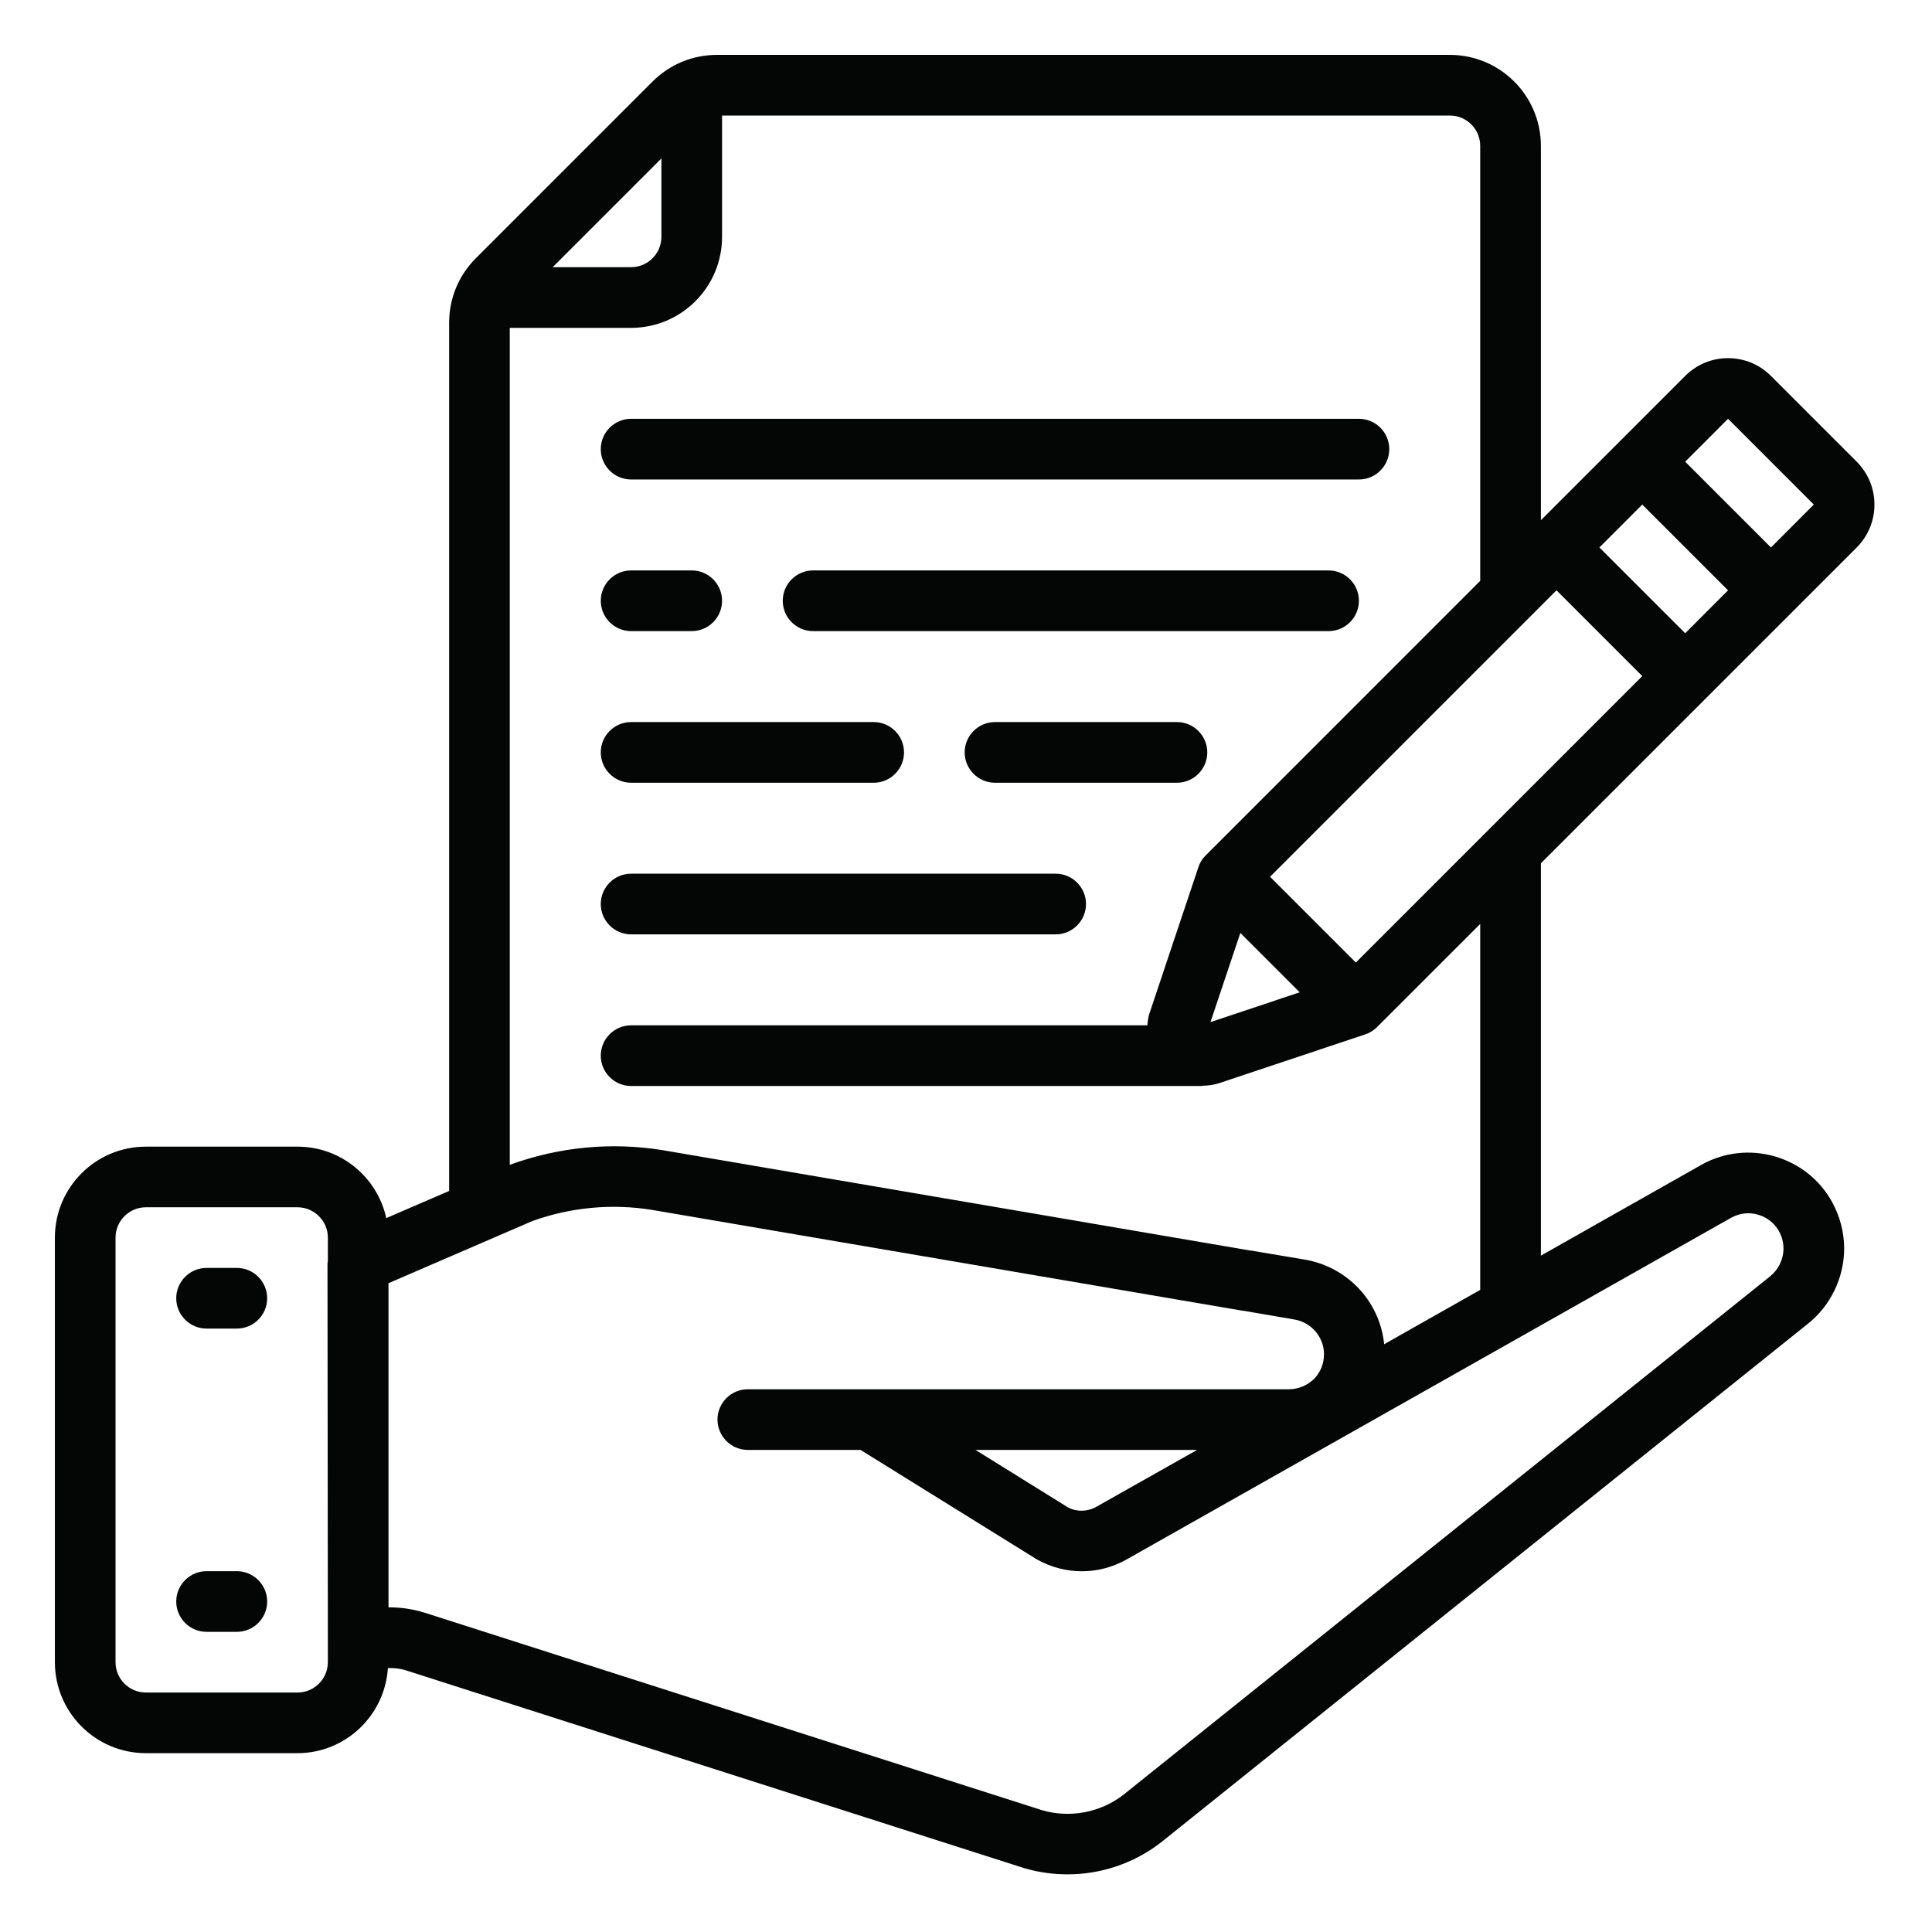
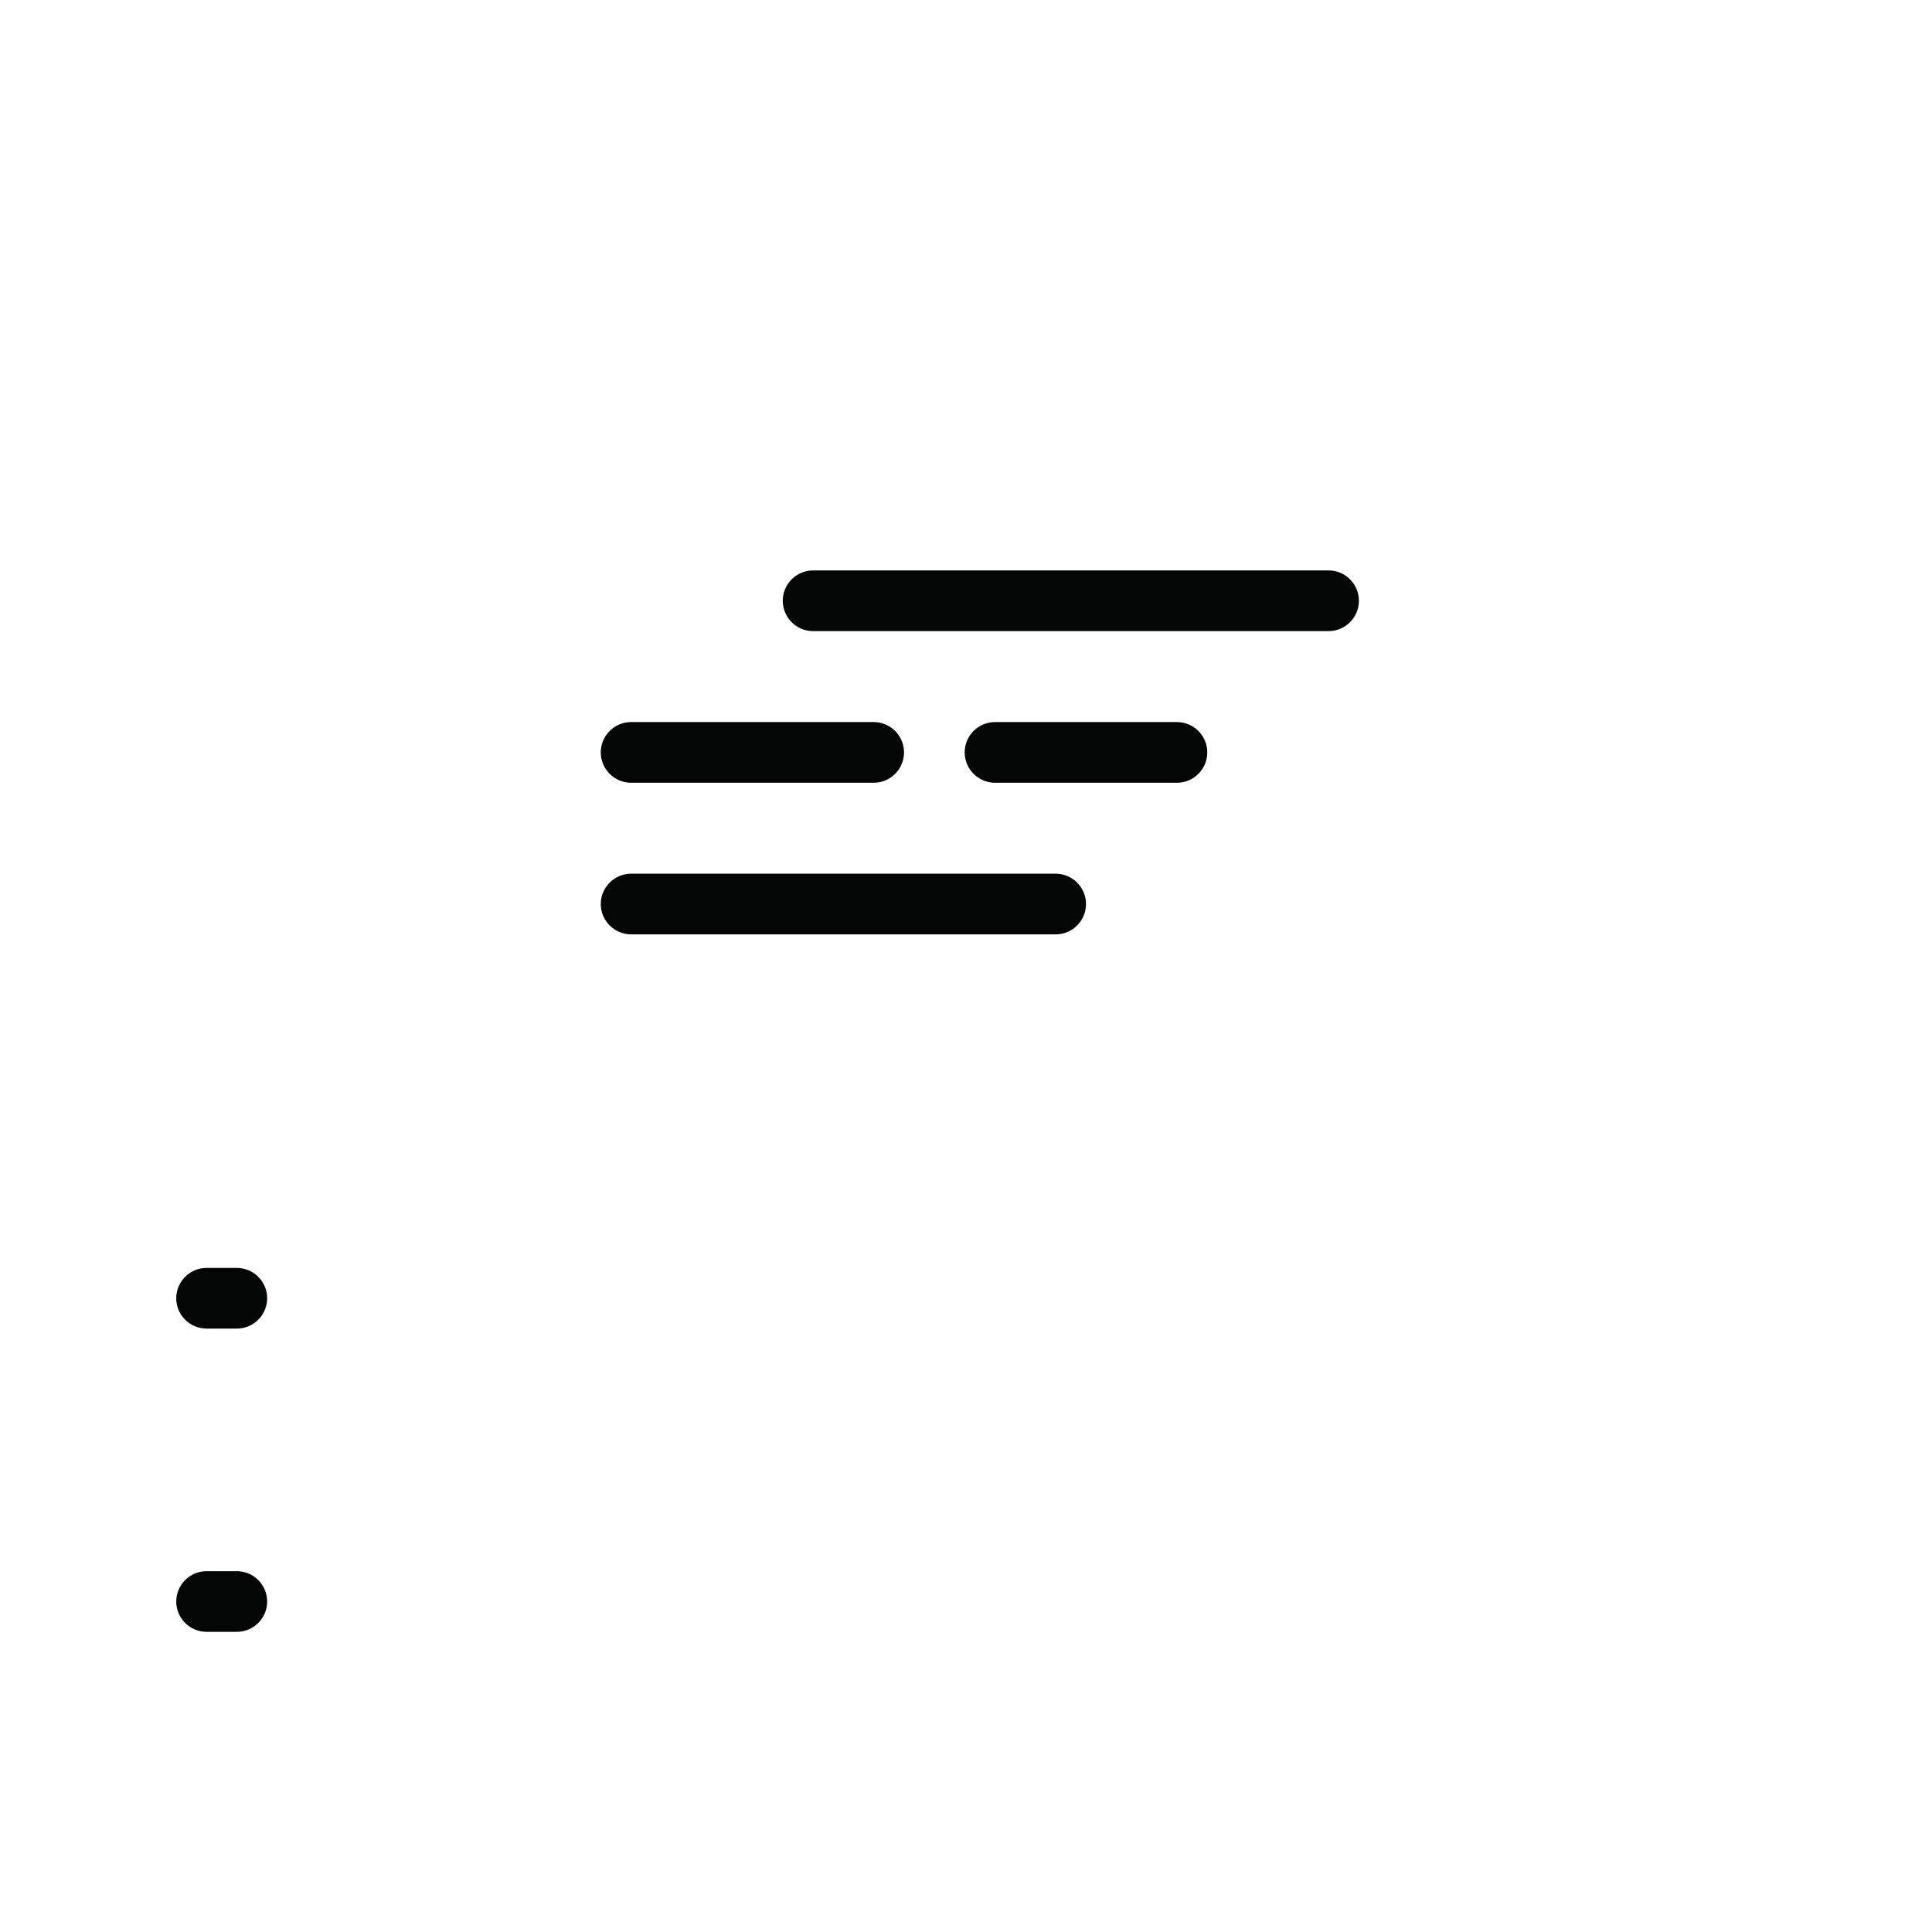
<svg xmlns="http://www.w3.org/2000/svg" width="188" zoomAndPan="magnify" viewBox="0 0 141.75 141.75" height="188" preserveAspectRatio="xMidYMid meet" version="1.0">
  <defs>
    <clipPath id="44443df183">
-       <path d="M 4.027 4.027 L 137.527 4.027 L 137.527 137.527 L 4.027 137.527 Z M 4.027 4.027 " clip-rule="nonzero" />
-     </clipPath>
+       </clipPath>
  </defs>
  <g clip-path="url(#44443df183)">
    <path fill="#040606" d="M 129.934 40.168 L 123.641 33.875 L 126.785 30.727 L 133.078 37.02 Z M 108.602 94.637 L 101.555 98.625 C 101.242 95.488 98.859 92.934 95.695 92.41 L 91.891 91.77 C 91.836 91.758 91.785 91.75 91.727 91.75 L 48.57 84.379 C 44.859 83.789 41.062 84.137 37.438 85.449 L 37.402 85.457 L 37.402 24.055 L 46.305 24.055 C 49.988 24.055 52.977 21.062 52.977 17.379 L 52.977 8.477 L 106.379 8.477 C 107.605 8.477 108.602 9.477 108.602 10.703 L 108.602 42.617 L 88.449 62.773 C 88.203 63.016 88.023 63.312 87.918 63.645 L 84.336 74.352 C 84.242 74.637 84.207 74.934 84.18 75.227 L 46.305 75.227 C 45.078 75.227 44.078 76.227 44.078 77.453 C 44.078 78.68 45.078 79.68 46.305 79.68 L 88.18 79.68 C 88.203 79.68 88.223 79.66 88.238 79.66 C 88.648 79.652 89.055 79.602 89.457 79.469 L 100.172 75.891 C 100.496 75.785 100.789 75.602 101.031 75.359 L 108.602 67.789 Z M 87.832 106.379 L 80.441 110.551 C 79.766 110.934 78.949 110.926 78.34 110.586 L 71.57 106.379 Z M 127.02 89.344 C 127.621 89.012 128.316 88.926 128.977 89.117 C 129.645 89.309 130.203 89.75 130.523 90.336 C 130.742 90.734 130.852 91.16 130.852 91.602 C 130.852 92.395 130.488 93.148 129.863 93.652 L 82.426 131.68 C 80.73 133 78.48 133.41 76.438 132.809 L 31.145 118.32 C 30.312 118.059 29.441 117.93 28.562 117.93 C 28.547 117.93 28.531 117.93 28.504 117.93 L 28.504 94.148 L 39.062 89.586 C 41.863 88.578 44.902 88.293 47.84 88.77 L 91.098 96.156 C 91.141 96.164 91.203 96.164 91.266 96.176 L 94.957 96.809 C 96.199 97.008 97.141 98.105 97.141 99.348 C 97.141 100.051 96.879 100.695 96.418 101.164 C 95.906 101.66 95.246 101.93 94.566 101.93 L 54.863 101.93 C 53.641 101.93 52.641 102.93 52.641 104.152 C 52.641 105.379 53.641 106.379 54.863 106.379 L 63.137 106.379 L 76.082 114.418 C 78.141 115.566 80.582 115.574 82.625 114.434 Z M 24.055 121.953 C 24.055 123.18 23.055 124.18 21.828 124.18 L 10.703 124.18 C 9.477 124.18 8.477 123.18 8.477 121.953 L 8.477 90.805 C 8.477 89.578 9.477 88.578 10.703 88.578 L 21.828 88.578 C 23.055 88.578 24.055 89.578 24.055 90.805 L 24.055 92.551 C 24.055 92.594 24.027 92.645 24.027 92.699 L 24.055 120.555 Z M 48.527 11.625 L 48.527 17.379 C 48.527 18.605 47.527 19.602 46.305 19.602 L 40.551 19.602 Z M 117.348 40.168 L 120.492 37.02 L 126.785 43.312 L 123.641 46.461 Z M 99.477 70.621 L 93.184 64.328 L 114.199 43.312 L 120.492 49.605 Z M 88.812 74.992 L 91.004 68.449 L 95.359 72.805 Z M 129.934 27.582 C 129.09 26.738 127.977 26.277 126.785 26.277 C 126.785 26.277 126.785 26.277 126.777 26.277 C 125.594 26.277 124.473 26.746 123.641 27.582 L 113.055 38.168 L 113.055 10.703 C 113.055 7.02 110.062 4.027 106.379 4.027 L 52.605 4.027 C 50.812 4.027 49.137 4.723 47.867 5.992 L 34.918 18.941 C 33.648 20.211 32.953 21.891 32.953 23.68 L 32.953 87.379 L 28.34 89.371 C 27.688 86.379 25.02 84.129 21.828 84.129 L 10.703 84.129 C 7.02 84.129 4.027 87.117 4.027 90.805 L 4.027 121.953 C 4.027 125.637 7.02 128.629 10.703 128.629 L 21.828 128.629 C 25.355 128.629 28.234 125.863 28.461 122.387 C 28.922 122.371 29.383 122.422 29.809 122.562 L 75.125 137.059 C 76.176 137.371 77.254 137.52 78.324 137.52 C 80.773 137.52 83.199 136.719 85.188 135.172 L 132.637 97.129 C 134.305 95.809 135.305 93.742 135.305 91.602 C 135.305 90.422 135 89.246 134.418 88.188 C 133.512 86.543 132.008 85.363 130.203 84.84 C 128.402 84.328 126.492 84.535 124.84 85.457 L 113.055 92.125 L 113.055 63.34 L 136.227 40.168 C 137.059 39.332 137.527 38.211 137.527 37.031 C 137.527 35.832 137.066 34.719 136.227 33.875 L 129.934 27.582 " fill-opacity="1" fill-rule="nonzero" />
  </g>
  <path fill="#040606" d="M 17.379 93.027 L 15.152 93.027 C 13.93 93.027 12.93 94.027 12.93 95.254 C 12.93 96.48 13.93 97.477 15.152 97.477 L 17.379 97.477 C 18.605 97.477 19.602 96.48 19.602 95.254 C 19.602 94.027 18.605 93.027 17.379 93.027 " fill-opacity="1" fill-rule="nonzero" />
  <path fill="#040606" d="M 17.379 115.277 L 15.152 115.277 C 13.93 115.277 12.93 116.277 12.93 117.504 C 12.93 118.73 13.93 119.727 15.152 119.727 L 17.379 119.727 C 18.605 119.727 19.602 118.73 19.602 117.504 C 19.602 116.277 18.605 115.277 17.379 115.277 " fill-opacity="1" fill-rule="nonzero" />
  <path fill="#040606" d="M 46.305 68.555 L 77.453 68.555 C 78.68 68.555 79.68 67.555 79.68 66.328 C 79.68 65.102 78.68 64.102 77.453 64.102 L 46.305 64.102 C 45.078 64.102 44.078 65.102 44.078 66.328 C 44.078 67.555 45.078 68.555 46.305 68.555 " fill-opacity="1" fill-rule="nonzero" />
  <path fill="#040606" d="M 46.305 57.43 L 64.102 57.43 C 65.328 57.43 66.328 56.43 66.328 55.203 C 66.328 53.977 65.328 52.977 64.102 52.977 L 46.305 52.977 C 45.078 52.977 44.078 53.977 44.078 55.203 C 44.078 56.43 45.078 57.43 46.305 57.43 " fill-opacity="1" fill-rule="nonzero" />
-   <path fill="#040606" d="M 46.305 35.18 L 99.703 35.18 C 100.93 35.18 101.93 34.18 101.93 32.953 C 101.93 31.727 100.93 30.727 99.703 30.727 L 46.305 30.727 C 45.078 30.727 44.078 31.727 44.078 32.953 C 44.078 34.18 45.078 35.18 46.305 35.18 " fill-opacity="1" fill-rule="nonzero" />
  <path fill="#040606" d="M 86.352 52.977 L 73.004 52.977 C 71.777 52.977 70.777 53.977 70.777 55.203 C 70.777 56.43 71.777 57.43 73.004 57.43 L 86.352 57.43 C 87.578 57.43 88.578 56.43 88.578 55.203 C 88.578 53.977 87.578 52.977 86.352 52.977 " fill-opacity="1" fill-rule="nonzero" />
-   <path fill="#040606" d="M 46.305 46.305 L 50.754 46.305 C 51.98 46.305 52.977 45.305 52.977 44.078 C 52.977 42.852 51.98 41.852 50.754 41.852 L 46.305 41.852 C 45.078 41.852 44.078 42.852 44.078 44.078 C 44.078 45.305 45.078 46.305 46.305 46.305 " fill-opacity="1" fill-rule="nonzero" />
  <path fill="#040606" d="M 97.477 41.852 L 59.652 41.852 C 58.43 41.852 57.43 42.852 57.43 44.078 C 57.43 45.305 58.43 46.305 59.652 46.305 L 97.477 46.305 C 98.703 46.305 99.703 45.305 99.703 44.078 C 99.703 42.852 98.703 41.852 97.477 41.852 " fill-opacity="1" fill-rule="nonzero" />
</svg>